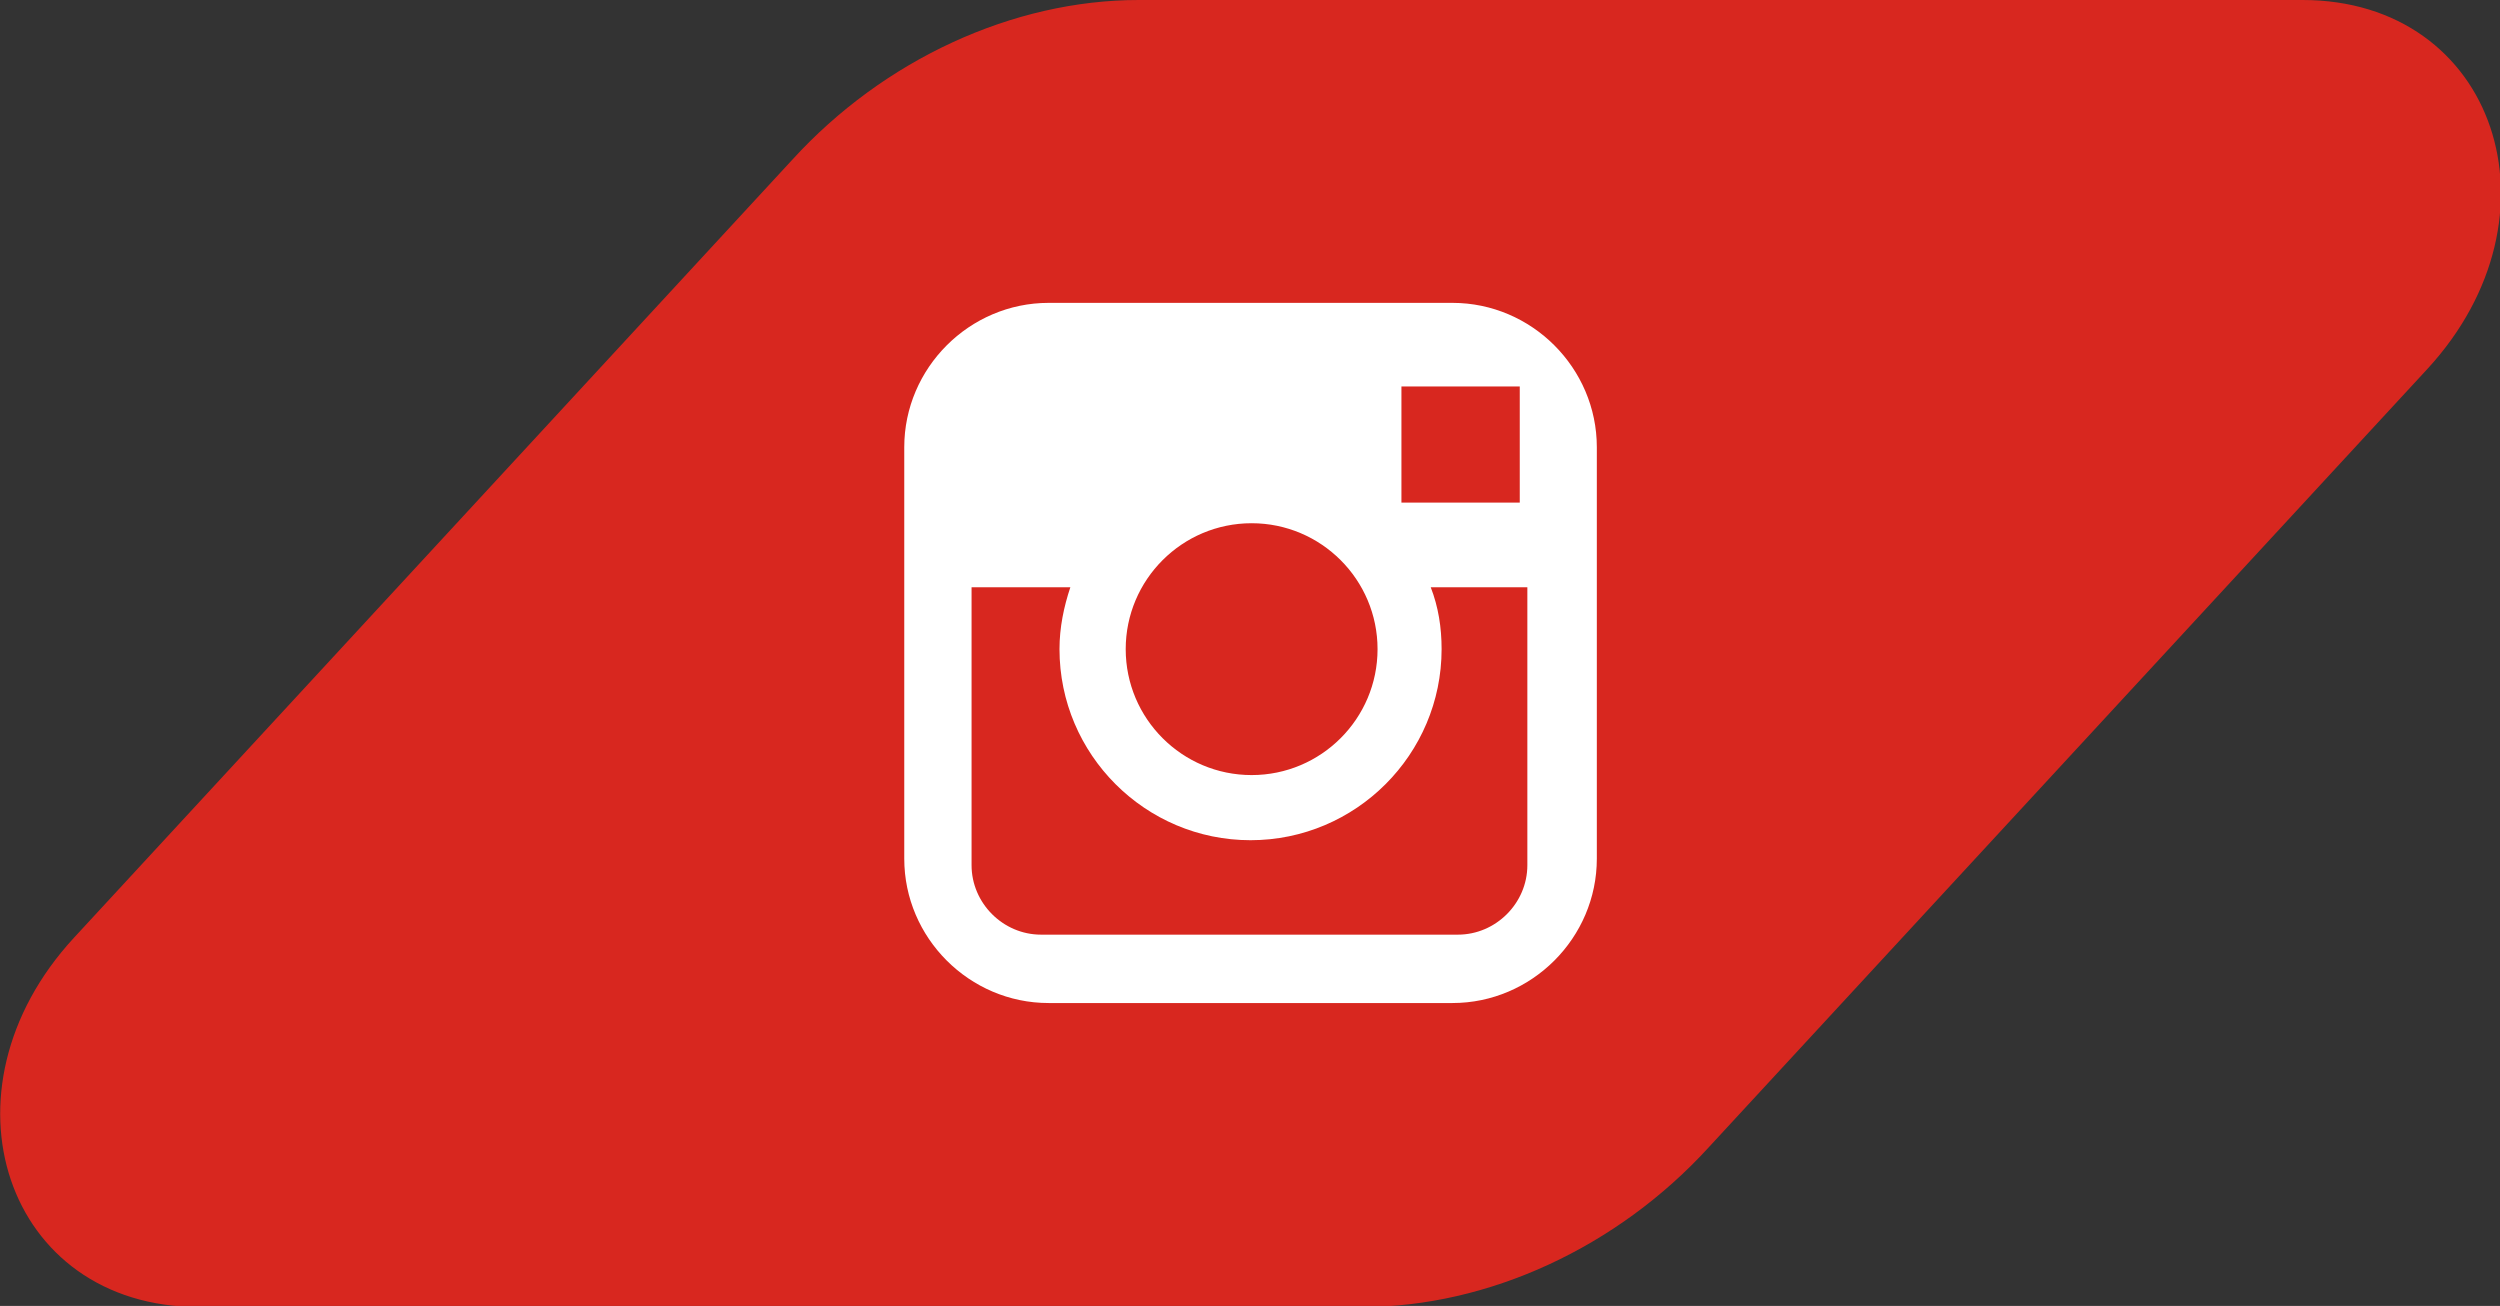
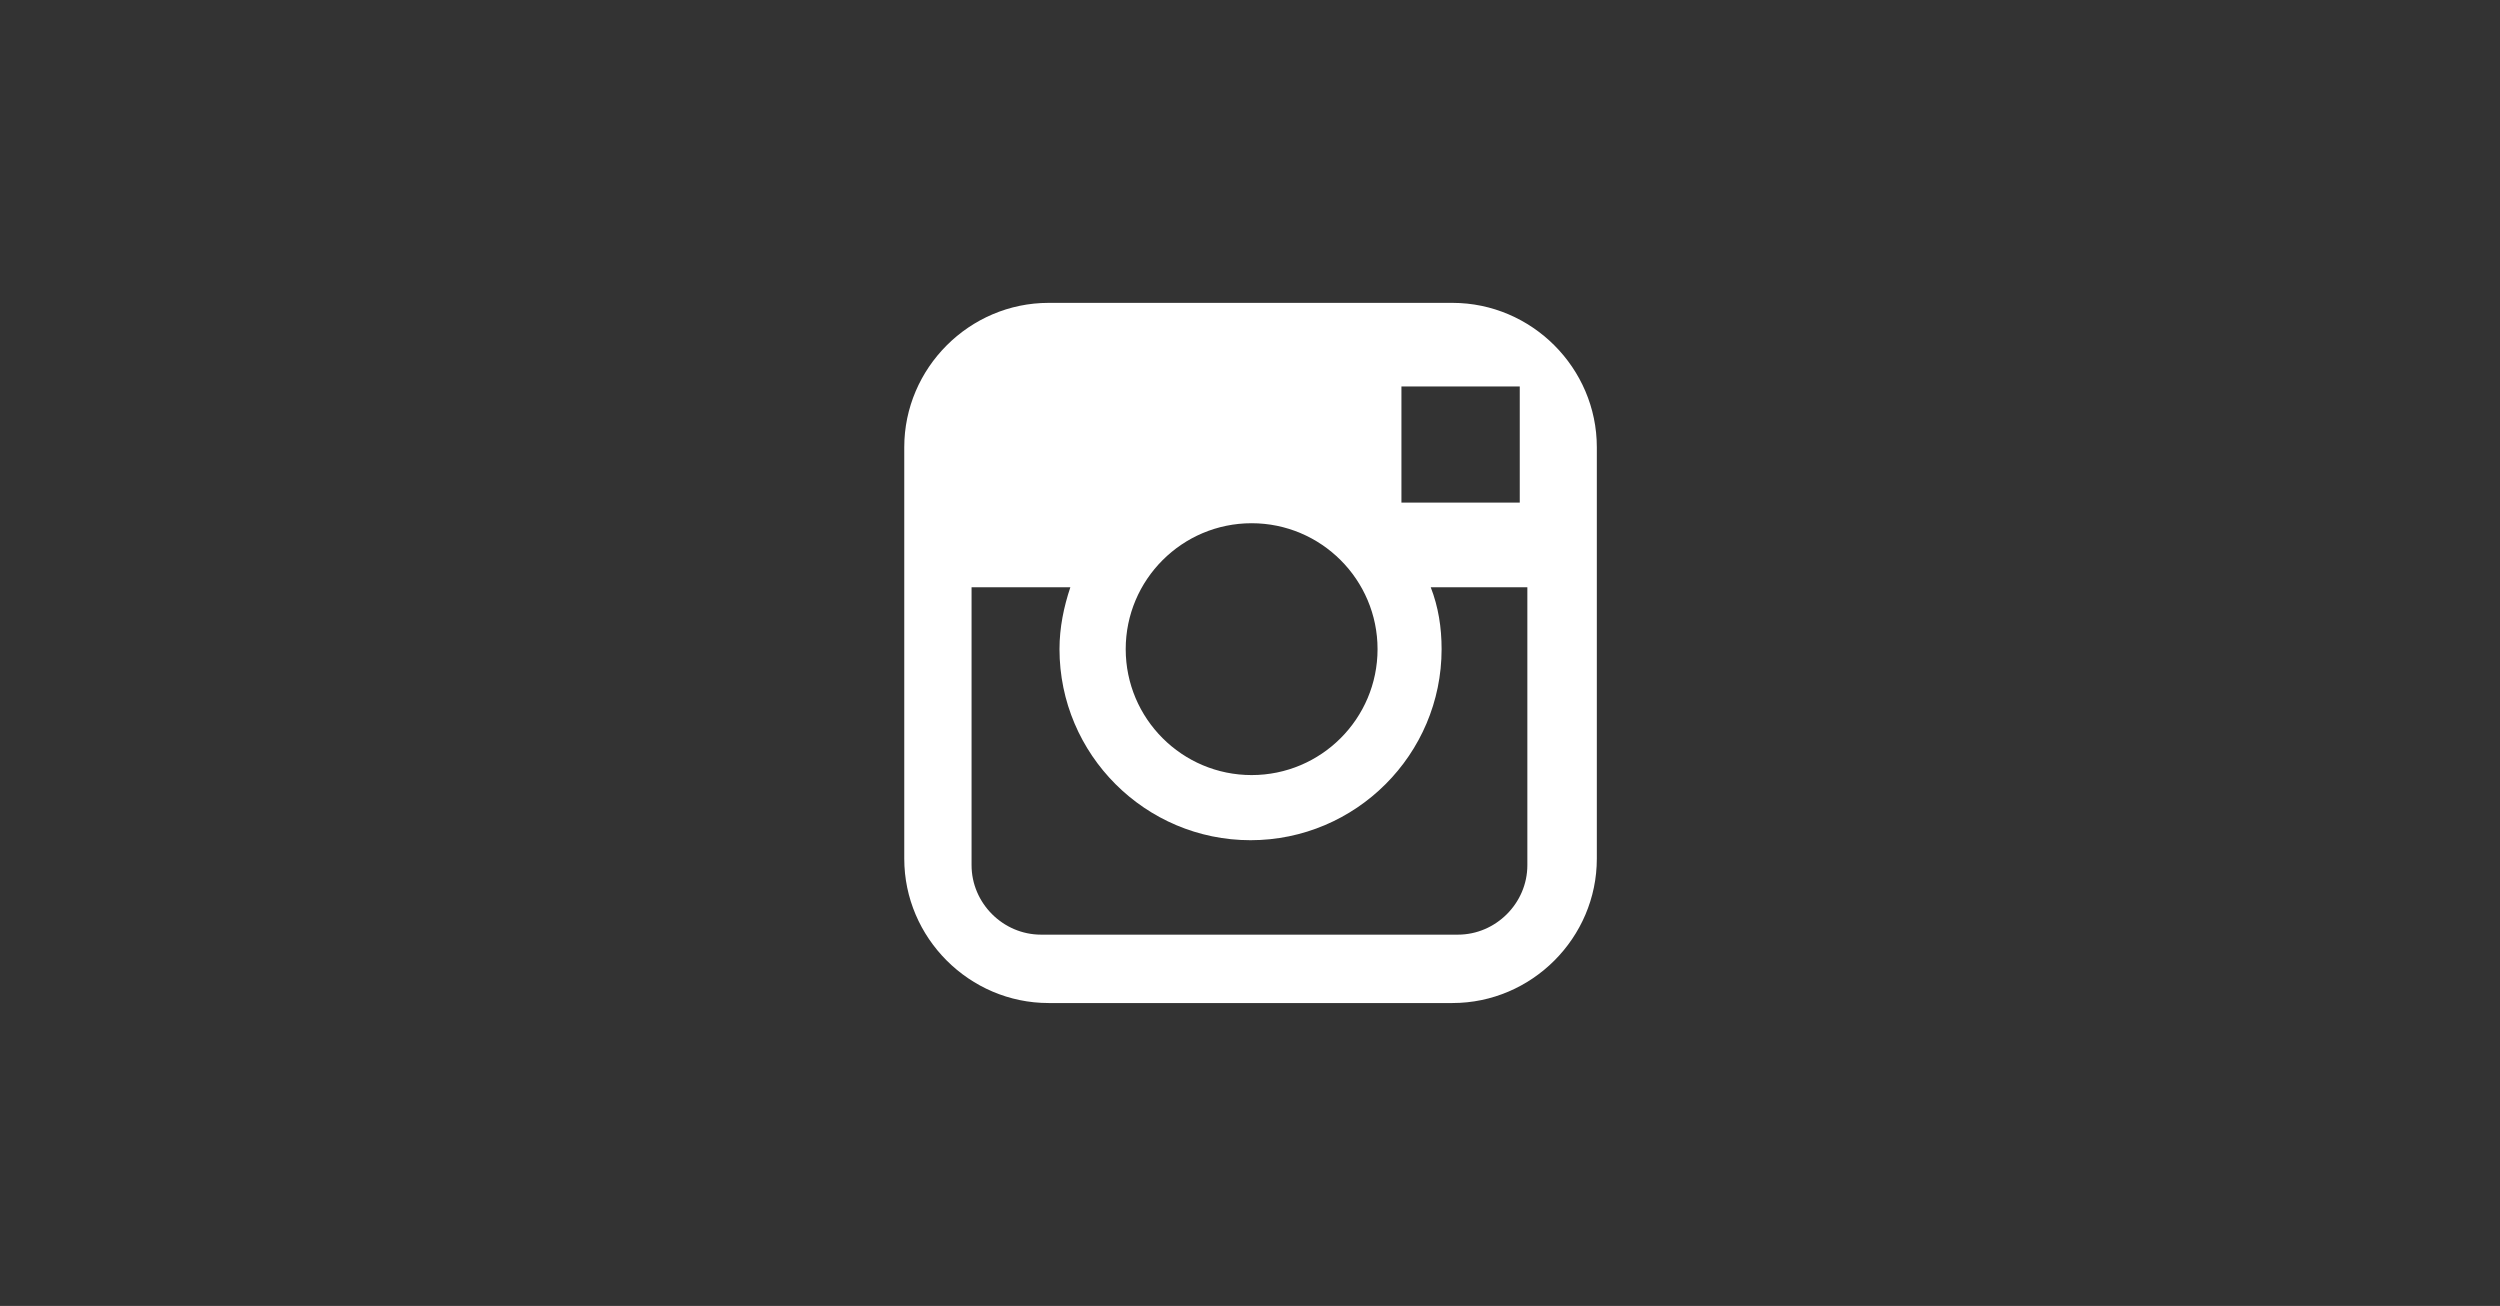
<svg xmlns="http://www.w3.org/2000/svg" id="Capa_2" data-name="Capa 2" viewBox="0 0 23.03 12.03">
  <rect x="0" y="0" width="23.03" height="12.03" fill="#333333" stroke="none" />
  <defs>
    <style>
      .cls-1 {
        fill: #d8271f;
      }

      .cls-1, .cls-2 {
        stroke-width: 0px;
      }

      .cls-2 {
        fill: #fff;
        fill-rule: evenodd;
      }
    </style>
  </defs>
  <g id="Capa_1-2" data-name="Capa 1">
    <g>
-       <path class="cls-1" d="M21.21,0h-10.72c-1.16,0-2.35.55-3.19,1.47L.68,8.64c-1.3,1.41-.63,3.4,1.15,3.4h10.72c1.16,0,2.35-.55,3.19-1.47l6.62-7.17c1.3-1.41.63-3.4-1.15-3.4" />
-       <path class="cls-2" d="M11.53,4.82c.64,0,1.16.52,1.16,1.16s-.52,1.16-1.16,1.16-1.16-.52-1.16-1.16.52-1.16,1.16-1.16M14,4.63h-1.09v-1.07h1.09v1.07ZM14.07,5.41v2.56c0,.35-.29.64-.64.64h-3.84c-.35,0-.64-.29-.64-.64v-2.56h.91c-.06.18-.1.37-.1.57,0,.97.79,1.76,1.76,1.76s1.76-.79,1.76-1.76c0-.2-.03-.39-.1-.57h.88ZM9.66,2.79h3.72c.73,0,1.33.6,1.33,1.33v3.79c0,.73-.6,1.33-1.33,1.33h-3.72c-.73,0-1.33-.6-1.33-1.33v-3.79c0-.73.6-1.33,1.33-1.33Z" />
+       <path class="cls-2" d="M11.53,4.82c.64,0,1.16.52,1.16,1.16s-.52,1.16-1.16,1.16-1.16-.52-1.16-1.16.52-1.16,1.16-1.16M14,4.63h-1.09v-1.07h1.09v1.07ZM14.07,5.41v2.56c0,.35-.29.64-.64.64h-3.84c-.35,0-.64-.29-.64-.64v-2.56h.91c-.06.18-.1.37-.1.57,0,.97.79,1.76,1.76,1.76s1.76-.79,1.76-1.76c0-.2-.03-.39-.1-.57ZM9.66,2.79h3.72c.73,0,1.33.6,1.33,1.33v3.79c0,.73-.6,1.33-1.33,1.33h-3.72c-.73,0-1.33-.6-1.33-1.33v-3.79c0-.73.6-1.33,1.33-1.33Z" />
    </g>
  </g>
</svg>